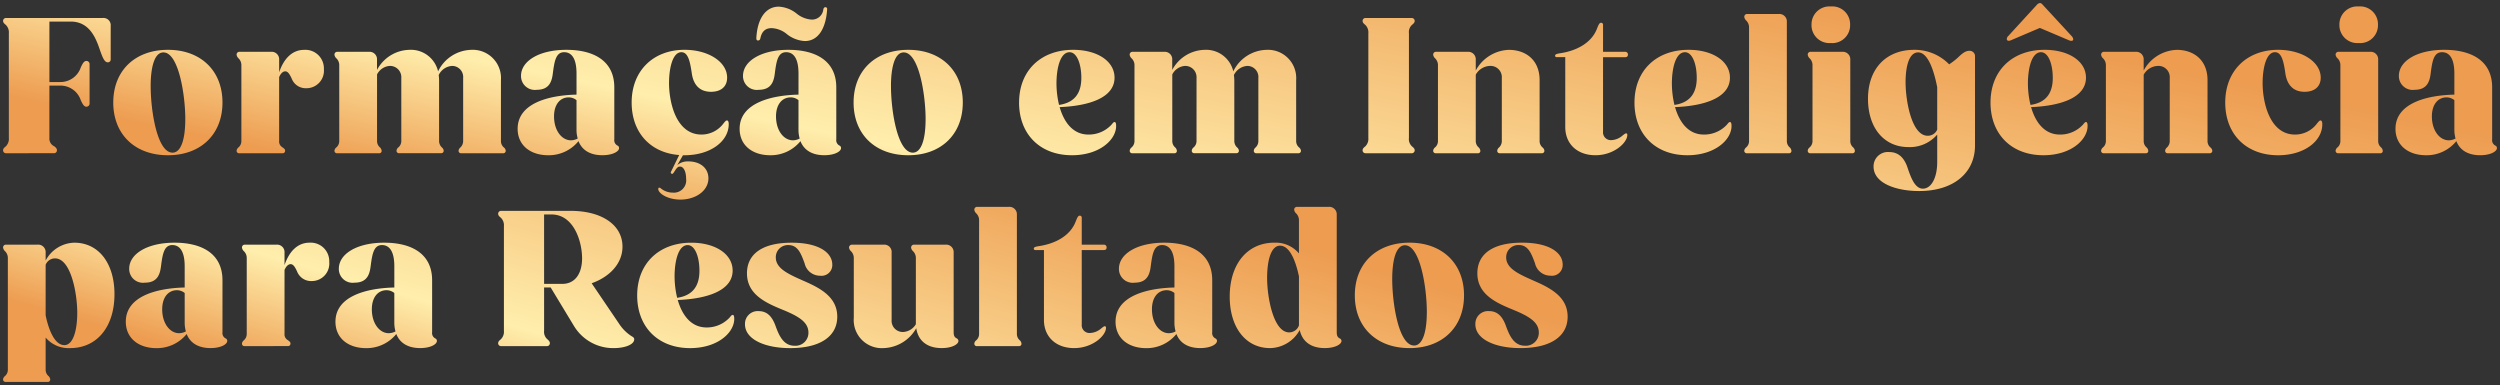
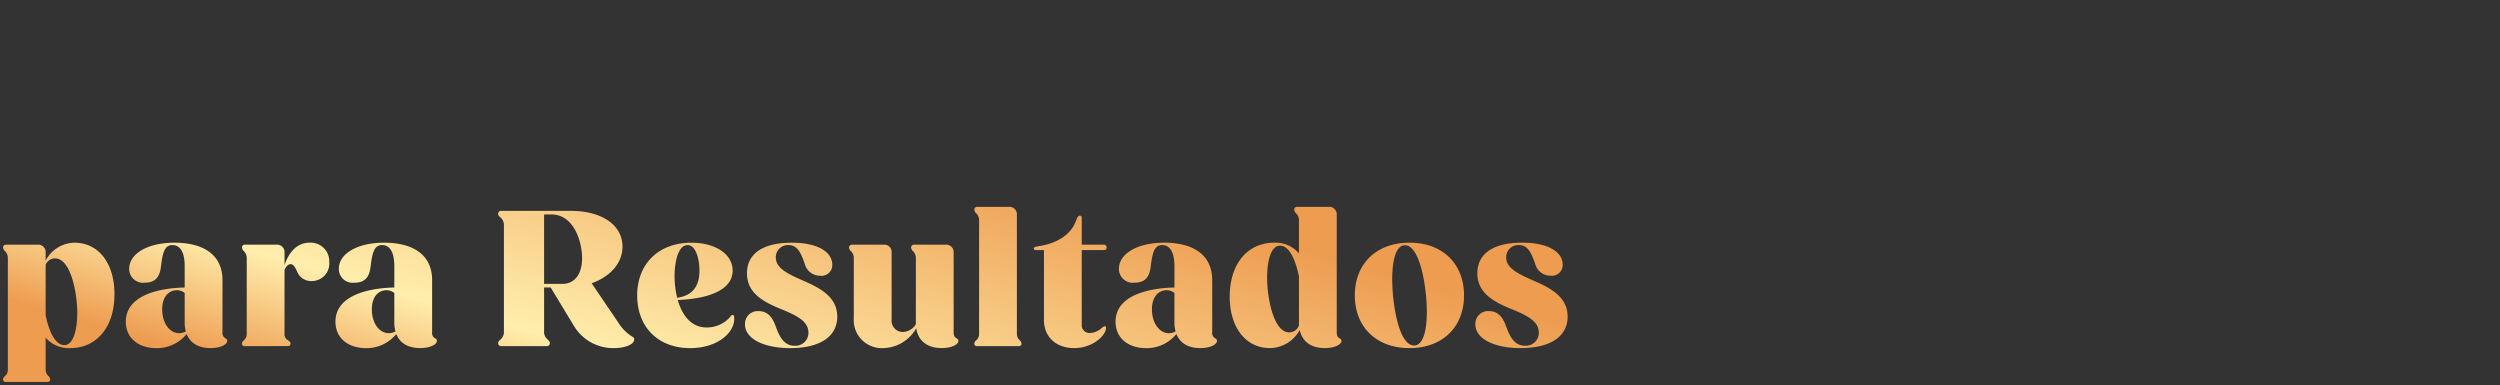
<svg xmlns="http://www.w3.org/2000/svg" width="406.812" height="62.646" viewBox="0 0 406.812 62.646">
  <rect x="0" y="0" width="406.812" height="62.646" fill="#333333" stroke="none" />
  <defs>
    <linearGradient id="linear-gradient" x1="0.939" y1="0.5" x2="0.114" y2="0.822" gradientUnits="objectBoundingBox">
      <stop offset="0" stop-color="#ed9c50" />
      <stop offset="0.719" stop-color="#ffeeac" />
      <stop offset="1" stop-color="#ed9c50" />
    </linearGradient>
  </defs>
  <g id="Grupo_2602" data-name="Grupo 2602" transform="translate(-2308.5 1742.023)">
-     <path id="União_14" data-name="União 14" d="M-1883.385,30.263c0-.161.065-.226.162-.226s.194.065.356.194a3.082,3.082,0,0,0,1.877.616,2.008,2.008,0,0,0,2.136-2.3c0-1.1-.388-1.942-1-1.942-.355,0-.55.259-.905.809-.227.356-.292.421-.454.356-.13-.065-.194-.162-.065-.388l1.3-2.655c-4.693-.356-7.736-3.657-7.736-8.545,0-5.179,3.528-8.578,8.61-8.578,3.851,0,6.926,1.942,6.926,4.532,0,1.49-1.035,2.3-2.622,2.3-2.2,0-2.946-1.587-3.139-3.075-.292-2.039-.648-3.366-1.684-3.366-1.424,0-2.007,2.589-2.007,5.017,0,3.269,1.2,8.383,5.277,8.383a4.441,4.441,0,0,0,3.56-1.78c.292-.356.42-.517.582-.517s.292.162.292.615c0,2.784-2.978,5.049-7.186,5.049h-.259l-.939,1.619a2.575,2.575,0,0,1,1.78-.616c2.072,0,3.3,1.165,3.3,2.751,0,2.007-2.038,3.463-4.563,3.463C-1881.9,31.979-1883.385,30.943-1883.385,30.263Zm197.76-3.657a2.332,2.332,0,0,1,2.557-2.363c1.715,0,2.557,1.23,3.01,2.654.551,1.618,1.2,3.3,2.46,3.3,1.36,0,2.331-1.747,2.331-4.337V21.395a5.851,5.851,0,0,1-4.693,2.039c-3.948,0-6.571-3.107-6.571-7.865,0-4.823,2.881-7.962,7.542-7.962a7.826,7.826,0,0,1,5.665,2.363,12.094,12.094,0,0,0,1.391-1.068c.647-.615,1.2-1.133,1.877-1.133a.877.877,0,0,1,.939.971V23.175c0,4.468-3.5,7.412-9.1,7.412C-1681.871,30.587-1685.625,29.357-1685.625,26.607Zm5.21-13.724c0,2.977.971,8.707,3.594,8.707a1.645,1.645,0,0,0,1.553-1V13.692c-.582-2.946-1.553-5.665-3.107-5.665C-1679.832,8.027-1680.415,10.261-1680.415,12.883Zm-55.379,7.283V8.8h-1.392a.23.23,0,0,1-.259-.227c0-.227.228-.324.907-.421,2.687-.42,5.017-1.715,5.891-3.948.292-.745.421-1,.68-1a.315.315,0,0,1,.323.355V7.93h3.593a.425.425,0,0,1,.454.454c0,.291-.162.421-.454.421h-3.593V20.91a1.268,1.268,0,0,0,1.359,1.392,2.949,2.949,0,0,0,1.813-.745c.324-.258.454-.356.583-.356s.194.1.194.259c0,1.262-2.169,3.3-5.179,3.3C-1733.852,24.762-1735.794,22.917-1735.794,20.165ZM-1851.6,16.184c0-5.179,3.529-8.577,8.9-8.577,5.342,0,8.87,3.4,8.87,8.577s-3.528,8.578-8.87,8.578C-1848.073,24.762-1851.6,21.363-1851.6,16.184Zm6.085-2.654c0,3.917,1.036,10.811,3.56,10.811,1.23,0,2.073-1.779,2.073-5.5,0-3.819-1.069-10.811-3.561-10.811C-1844.933,8.027-1845.517,10.52-1845.517,13.53Zm-126.553,2.654c0-5.179,3.529-8.577,8.9-8.577,5.341,0,8.869,3.4,8.869,8.577s-3.528,8.578-8.869,8.578C-1968.54,24.762-1972.069,21.363-1972.069,16.184Zm6.086-2.654c0,3.917,1.035,10.811,3.56,10.811,1.23,0,2.072-1.779,2.072-5.5,0-3.819-1.069-10.811-3.56-10.811C-1965.4,8.027-1965.983,10.52-1965.983,13.53Zm375.192,8.933a6.22,6.22,0,0,1-4.919,2.3c-2.946,0-4.985-1.651-4.985-4.3,0-4.24,5.243-5.47,9.58-5.566V11.458c0-2.654-.938-3.463-2.006-3.463-1.328,0-1.586,1.392-1.845,3.431-.162,1.3-.55,2.687-2.622,2.687a2.248,2.248,0,0,1-2.557-2.266c0-2.395,2.912-4.24,7.38-4.24,4.4,0,7.8,1.748,7.8,6.117v8.448a.975.975,0,0,0,.486,1,.447.447,0,0,1,.291.421c0,.55-1.036,1.165-2.719,1.165C-1588.817,24.761-1590.208,23.985-1590.791,22.463Zm-3.981-4.014c0,2.3,1.262,3.884,2.751,3.884a2.42,2.42,0,0,0,1.1-.291,5.153,5.153,0,0,1-.194-1.457V15.8a1.991,1.991,0,0,0-1.262-.453C-1593.77,15.342-1594.772,16.475-1594.772,18.449Zm-33.629-2.265c0-5.179,3.529-8.578,8.609-8.578,3.852,0,6.927,1.943,6.927,4.532,0,1.49-1.036,2.3-2.622,2.3-2.2,0-2.945-1.587-3.14-3.075-.291-2.039-.647-3.366-1.683-3.366-1.424,0-2.007,2.589-2.007,5.017,0,3.269,1.2,8.383,5.277,8.383a4.439,4.439,0,0,0,3.56-1.78c.291-.356.42-.517.582-.517s.292.162.292.615c0,2.784-2.978,5.049-7.187,5.049C-1624.971,24.761-1628.4,21.362-1628.4,16.184Zm-38.193,0c0-5.179,3.528-8.578,8.8-8.578,3.917,0,6.733,1.846,6.733,4.532,0,3.27-4.144,4.6-8.933,4.791.679,2.363,2.1,4.467,4.693,4.467a5.034,5.034,0,0,0,3.755-1.617c.259-.325.356-.421.486-.421.162,0,.258.161.258.646,0,2.234-2.687,4.758-7.186,4.758C-1663.163,24.761-1666.594,21.362-1666.594,16.184Zm6.085-3.043a15.062,15.062,0,0,0,.42,3.432c2.687-.389,3.625-2.1,3.625-4.4,0-2.233-.712-4.175-1.909-4.175C-1659.893,7.995-1660.509,10.584-1660.509,13.141Zm-64.021,3.043c0-5.179,3.528-8.578,8.8-8.578,3.917,0,6.733,1.846,6.733,4.532,0,3.27-4.143,4.6-8.933,4.791.679,2.363,2.1,4.467,4.693,4.467a5.034,5.034,0,0,0,3.755-1.617c.258-.325.355-.421.485-.421.162,0,.259.161.259.646,0,2.234-2.687,4.758-7.186,4.758C-1721.1,24.761-1724.531,21.362-1724.531,16.184Zm6.086-3.043a15.055,15.055,0,0,0,.42,3.432c2.687-.389,3.625-2.1,3.625-4.4,0-2.233-.712-4.175-1.91-4.175C-1717.83,7.995-1718.445,10.584-1718.445,13.141Zm-106.227,3.043c0-5.179,3.527-8.578,8.8-8.578,3.918,0,6.732,1.846,6.732,4.532,0,3.27-4.143,4.6-8.932,4.791.679,2.363,2.1,4.467,4.693,4.467a5.035,5.035,0,0,0,3.755-1.617c.258-.325.356-.421.484-.421.164,0,.26.161.26.646,0,2.234-2.687,4.758-7.186,4.758C-1821.241,24.761-1824.672,21.362-1824.672,16.184Zm6.085-3.043a15.008,15.008,0,0,0,.42,3.432c2.686-.389,3.625-2.1,3.625-4.4,0-2.233-.712-4.175-1.91-4.175C-1817.971,7.995-1818.587,10.584-1818.587,13.141Zm-41.656,9.322a6.222,6.222,0,0,1-4.919,2.3c-2.946,0-4.985-1.651-4.985-4.3,0-4.24,5.243-5.47,9.581-5.566V11.458c0-2.654-.938-3.463-2.007-3.463-1.327,0-1.586,1.392-1.844,3.431-.162,1.3-.551,2.687-2.623,2.687a2.248,2.248,0,0,1-2.557-2.266c0-2.395,2.913-4.24,7.38-4.24,4.4,0,7.8,1.748,7.8,6.117v8.448a.976.976,0,0,0,.486,1,.446.446,0,0,1,.291.421c0,.55-1.035,1.165-2.718,1.165C-1858.268,24.761-1859.66,23.985-1860.242,22.463Zm-3.982-4.014c0,2.3,1.262,3.884,2.751,3.884a2.424,2.424,0,0,0,1.1-.291,5.123,5.123,0,0,1-.194-1.457V15.8a2,2,0,0,0-1.262-.453C-1863.221,15.342-1864.224,16.475-1864.224,18.449Zm-32.139,4.014a6.223,6.223,0,0,1-4.92,2.3c-2.945,0-4.985-1.651-4.985-4.3,0-4.24,5.244-5.47,9.581-5.566V11.458c0-2.654-.939-3.463-2.007-3.463-1.327,0-1.586,1.392-1.845,3.431-.161,1.3-.55,2.687-2.622,2.687a2.248,2.248,0,0,1-2.557-2.266c0-2.395,2.913-4.24,7.38-4.24,4.4,0,7.8,1.748,7.8,6.117v8.448a.976.976,0,0,0,.486,1,.446.446,0,0,1,.291.421c0,.55-1.035,1.165-2.718,1.165C-1894.389,24.761-1895.781,23.985-1896.363,22.463Zm-3.982-4.014c0,2.3,1.263,3.884,2.751,3.884a2.424,2.424,0,0,0,1.1-.291,5.123,5.123,0,0,1-.194-1.457V15.8a2,2,0,0,0-1.262-.453C-1899.341,15.342-1900.345,16.475-1900.345,18.449Zm290.361,5.989a.4.4,0,0,1-.455-.421.773.773,0,0,1,.292-.517,1.346,1.346,0,0,0,.485-1.068v-12.4A1.546,1.546,0,0,0-1610.114,9a.959.959,0,0,1-.325-.615.452.452,0,0,1,.487-.454h5.114a1.216,1.216,0,0,1,1.327,1.294V22.431a1.344,1.344,0,0,0,.486,1.068.879.879,0,0,1,.259.517.376.376,0,0,1-.421.421Zm-27.771,0a.391.391,0,0,1-.42-.421.777.777,0,0,1,.292-.517,1.438,1.438,0,0,0,.453-1.068V12.2a1.835,1.835,0,0,0-1.91-1.975,2.753,2.753,0,0,0-2.33,1.425V22.431a1.342,1.342,0,0,0,.485,1.068.882.882,0,0,1,.259.517.376.376,0,0,1-.42.421h-6.8a.4.4,0,0,1-.453-.421.777.777,0,0,1,.292-.517,1.342,1.342,0,0,0,.486-1.068v-12.4A1.543,1.543,0,0,0-1648.274,9a.959.959,0,0,1-.324-.615.452.452,0,0,1,.486-.454H-1643a1.216,1.216,0,0,1,1.328,1.3v1.748a6.361,6.361,0,0,1,5.373-3.366c2.881,0,5.017,1.748,5.017,4.919v9.9a1.345,1.345,0,0,0,.485,1.068.774.774,0,0,1,.292.517.391.391,0,0,1-.42.421Zm-58.131,0a.4.4,0,0,1-.453-.421.776.776,0,0,1,.292-.517,1.346,1.346,0,0,0,.485-1.068v-12.4A1.543,1.543,0,0,0-1696.016,9a.965.965,0,0,1-.323-.615.451.451,0,0,1,.485-.454h5.115a1.216,1.216,0,0,1,1.327,1.294V22.431a1.344,1.344,0,0,0,.486,1.068.879.879,0,0,1,.258.517.376.376,0,0,1-.42.421Zm-10.324,0a.4.4,0,0,1-.454-.421.777.777,0,0,1,.292-.517,1.345,1.345,0,0,0,.485-1.068V3.884a1.546,1.546,0,0,0-.453-1.036.961.961,0,0,1-.324-.616.451.451,0,0,1,.485-.453h5.115a1.216,1.216,0,0,1,1.327,1.3V22.431a1.347,1.347,0,0,0,.485,1.068.878.878,0,0,1,.26.517.376.376,0,0,1-.421.421Zm-40.233,0a.391.391,0,0,1-.42-.421.777.777,0,0,1,.292-.517,1.438,1.438,0,0,0,.453-1.068V12.2a1.835,1.835,0,0,0-1.91-1.975,2.753,2.753,0,0,0-2.33,1.425V22.431a1.345,1.345,0,0,0,.485,1.068.882.882,0,0,1,.259.517.376.376,0,0,1-.42.421h-6.8a.4.4,0,0,1-.454-.421.777.777,0,0,1,.292-.517,1.342,1.342,0,0,0,.486-1.068v-12.4A1.543,1.543,0,0,0-1756.962,9a.959.959,0,0,1-.324-.615.452.452,0,0,1,.486-.454h5.114a1.217,1.217,0,0,1,1.328,1.3v1.748a6.361,6.361,0,0,1,5.373-3.366c2.88,0,5.017,1.748,5.017,4.919v9.9a1.345,1.345,0,0,0,.485,1.068.774.774,0,0,1,.292.517.391.391,0,0,1-.42.421Zm-21.847,0a.47.47,0,0,1-.485-.453c0-.259.129-.421.42-.648a1.7,1.7,0,0,0,.518-1.391V4.92a1.7,1.7,0,0,0-.518-1.391c-.292-.228-.42-.389-.42-.648a.47.47,0,0,1,.485-.453h7.477a.48.48,0,0,1,.518.453c0,.259-.13.42-.421.648a1.606,1.606,0,0,0-.517,1.391V21.946a1.606,1.606,0,0,0,.517,1.391c.291.227.421.389.421.648a.48.48,0,0,1-.518.453Zm-17.768,0a.391.391,0,0,1-.42-.421.779.779,0,0,1,.291-.517,1.434,1.434,0,0,0,.453-1.068V12.2a1.808,1.808,0,0,0-1.779-1.975,2.607,2.607,0,0,0-2.2,1.489,6.817,6.817,0,0,1,.065.809v9.9a1.435,1.435,0,0,0,.454,1.068.776.776,0,0,1,.291.517.391.391,0,0,1-.42.421h-6.83a.391.391,0,0,1-.42-.421.777.777,0,0,1,.292-.517,1.345,1.345,0,0,0,.485-1.068V12.2a1.839,1.839,0,0,0-1.845-1.975,2.5,2.5,0,0,0-2.1,1.391V22.431a1.345,1.345,0,0,0,.485,1.068.879.879,0,0,1,.26.517.377.377,0,0,1-.421.421h-6.8a.4.4,0,0,1-.453-.421.777.777,0,0,1,.292-.517,1.345,1.345,0,0,0,.485-1.068v-12.4A1.543,1.543,0,0,0-1806.353,9a.962.962,0,0,1-.323-.615.451.451,0,0,1,.485-.454h5.115a1.216,1.216,0,0,1,1.327,1.3v1.651a6.1,6.1,0,0,1,5.211-3.269,4.538,4.538,0,0,1,4.726,3.5,6.164,6.164,0,0,1,5.341-3.5,4.6,4.6,0,0,1,4.888,4.919v9.9a1.342,1.342,0,0,0,.486,1.068.781.781,0,0,1,.292.517.392.392,0,0,1-.421.421Zm-129.4,0a.391.391,0,0,1-.421-.421.777.777,0,0,1,.292-.517,1.437,1.437,0,0,0,.453-1.068V12.2a1.809,1.809,0,0,0-1.78-1.975,2.6,2.6,0,0,0-2.2,1.489,6.789,6.789,0,0,1,.064.809v9.9a1.438,1.438,0,0,0,.453,1.068.777.777,0,0,1,.292.517.391.391,0,0,1-.421.421h-6.829a.391.391,0,0,1-.421-.421.775.775,0,0,1,.292-.517,1.347,1.347,0,0,0,.485-1.068V12.2a1.839,1.839,0,0,0-1.846-1.975,2.5,2.5,0,0,0-2.1,1.391V22.431a1.345,1.345,0,0,0,.485,1.068.883.883,0,0,1,.26.517.377.377,0,0,1-.421.421h-6.8a.4.4,0,0,1-.453-.421.774.774,0,0,1,.292-.517,1.345,1.345,0,0,0,.485-1.068v-12.4A1.543,1.543,0,0,0-1935.754,9a.958.958,0,0,1-.323-.615.451.451,0,0,1,.485-.454h5.114a1.216,1.216,0,0,1,1.327,1.3v1.651a6.1,6.1,0,0,1,5.211-3.269,4.54,4.54,0,0,1,4.726,3.5,6.164,6.164,0,0,1,5.341-3.5,4.6,4.6,0,0,1,4.888,4.919v9.9a1.342,1.342,0,0,0,.485,1.068.781.781,0,0,1,.292.517.391.391,0,0,1-.421.421Zm-36.089,0a.4.4,0,0,1-.453-.421.78.78,0,0,1,.291-.517,1.342,1.342,0,0,0,.486-1.068v-12.4A1.543,1.543,0,0,0-1951.678,9a.962.962,0,0,1-.323-.615.451.451,0,0,1,.485-.454h5.114a1.216,1.216,0,0,1,1.327,1.3v2.039c.777-2.3,2.168-3.658,4.079-3.658a3.017,3.017,0,0,1,3.2,3.139,2.85,2.85,0,0,1-2.881,3.107,2.447,2.447,0,0,1-2.363-1.586c-.292-.614-.583-1.165-1.036-1.165-.356,0-.713.292-1,.939v10.39a1.065,1.065,0,0,0,.485,1c.324.227.486.356.486.582a.4.4,0,0,1-.454.421Zm-37.967,0a.469.469,0,0,1-.485-.453c0-.259.129-.421.42-.648a1.7,1.7,0,0,0,.517-1.391V4.92a1.7,1.7,0,0,0-.517-1.391c-.292-.228-.42-.389-.42-.648a.469.469,0,0,1,.485-.453h15.731a1.176,1.176,0,0,1,1.294,1.294V9.128a.46.46,0,0,1-.453.517c-.551,0-.841-.711-1.3-2.007-.68-2.039-1.747-4.628-4.758-4.628h-3.462v9.84h1.779a3.49,3.49,0,0,0,3.334-2.395c.292-.615.517-1.036.905-1.036a.512.512,0,0,1,.518.582v6.279a.512.512,0,0,1-.518.582c-.388,0-.614-.42-.905-1.035a3.49,3.49,0,0,0-3.334-2.4h-1.779v8.513a1.363,1.363,0,0,0,.777,1.359c.323.227.453.421.453.68a.479.479,0,0,1-.518.453Zm379.693-20.91A2.916,2.916,0,0,1-1606.683.55a2.9,2.9,0,0,1,3.138,2.978,2.9,2.9,0,0,1-3.138,2.978A2.916,2.916,0,0,1-1609.822,3.528Zm-85.9,0a2.917,2.917,0,0,1,3.14-2.978,2.9,2.9,0,0,1,3.139,2.978,2.9,2.9,0,0,1-3.139,2.978A2.917,2.917,0,0,1-1695.724,3.528Zm-166.817,1.456a4.162,4.162,0,0,0-2.395-.905c-1.036,0-1.618.55-1.845,1.683-.065.226-.162.323-.388.323-.194,0-.259-.13-.259-.389.162-3.139,1.489-5.113,3.658-5.113a5.1,5.1,0,0,1,2.946,1.165,4.294,4.294,0,0,0,2.395.94A1.847,1.847,0,0,0-1856.521,1c.066-.227.163-.324.324-.324q.34,0,.292.389c-.227,3.2-1.521,5.114-3.625,5.114A5.147,5.147,0,0,1-1862.541,4.984Zm208.634,1.036-4.66-1.975L-1663.2,6.02c-.486.227-.744.1-.744-.194a.728.728,0,0,1,.258-.486l4.629-5.049a.78.78,0,0,1,.517-.292c.163,0,.292.1.455.292l4.693,5.081a.88.88,0,0,1,.259.517c0,.159-.109.257-.305.257A1.163,1.163,0,0,1-1653.907,6.02Z" transform="translate(4299 -1741.523)" stroke="rgba(0,0,0,0)" stroke-miterlimit="10" stroke-width="1" fill="url(#linear-gradient)" />
    <path id="União_15" data-name="União 15" d="M-1989.546,28.483a.4.4,0,0,1-.454-.42.781.781,0,0,1,.292-.518,1.343,1.343,0,0,0,.485-1.068V8.253a1.538,1.538,0,0,0-.453-1.035A.966.966,0,0,1-1990,6.6a.451.451,0,0,1,.485-.453h5.116a1.215,1.215,0,0,1,1.326,1.294v1.3a5.418,5.418,0,0,1,4.661-2.913c3.949,0,6.539,3.334,6.539,8.383,0,5.308-2.848,8.771-7.218,8.771a4.9,4.9,0,0,1-3.982-1.715v5.211a1.346,1.346,0,0,0,.486,1.068.882.882,0,0,1,.259.518.376.376,0,0,1-.421.42Zm6.473-19.065V17.64c.518,2.524,1.522,4.855,3.044,4.855,1.455,0,2.1-2.461,2.1-5.277,0-3.042-1-8.836-3.625-8.836A1.638,1.638,0,0,0-1983.074,9.418Zm213.037,4.985c0-5.179,3.528-8.578,8.9-8.578,5.342,0,8.87,3.4,8.87,8.578s-3.528,8.578-8.87,8.578C-1766.508,22.982-1770.036,19.582-1770.036,14.4Zm6.085-2.654c0,3.916,1.036,10.811,3.561,10.811,1.229,0,2.071-1.78,2.071-5.5,0-3.82-1.068-10.811-3.56-10.811C-1763.368,6.247-1763.951,8.74-1763.951,11.75Zm-77.452,7.995a6.331,6.331,0,0,1-5.309,3.237,4.571,4.571,0,0,1-4.855-4.92V8.254a1.538,1.538,0,0,0-.453-1.036.962.962,0,0,1-.324-.615.48.48,0,0,1,.518-.454h5.115a1.192,1.192,0,0,1,1.3,1.3V18.384a1.822,1.822,0,0,0,1.844,1.976,2.563,2.563,0,0,0,2.1-1.263V8.254a1.538,1.538,0,0,0-.453-1.036.962.962,0,0,1-.324-.615.471.471,0,0,1,.485-.454h5.115a1.216,1.216,0,0,1,1.327,1.3V20.391c0,.648.194.842.486,1a.5.5,0,0,1,.292.42c0,.551-1.036,1.166-2.719,1.166C-1839.527,22.982-1841.081,21.881-1841.4,19.744Zm90.982-.647a2.065,2.065,0,0,1,2.233-2.137c1.521,0,2.234,1.1,2.687,2.265.582,1.618,1.3,3.367,3.14,3.367a2.108,2.108,0,0,0,2.265-2.137c0-1.813-1.813-2.751-4.434-3.82-2.687-1.1-5.567-2.492-5.567-5.826,0-3.14,2.493-4.985,7.283-4.985,4.467,0,6.6,1.651,6.6,3.56a1.747,1.747,0,0,1-1.975,1.813,2.567,2.567,0,0,1-2.525-2.006c-.582-1.587-1.1-2.978-2.622-2.978a1.972,1.972,0,0,0-2.071,2.007c0,1.78,1.974,2.686,4.466,3.786,2.589,1.133,5.535,2.557,5.535,5.859,0,3.172-2.719,5.114-7.672,5.114C-1747.25,22.981-1750.422,21.524-1750.422,19.1Zm-28.58.938a5.613,5.613,0,0,1-4.822,2.946c-3.949,0-6.571-3.334-6.571-8.384,0-5.307,2.881-8.771,7.25-8.771a4.936,4.936,0,0,1,4.014,1.748V2.1a1.539,1.539,0,0,0-.454-1.035.962.962,0,0,1-.323-.616.451.451,0,0,1,.485-.453h5.115a1.216,1.216,0,0,1,1.327,1.294v19.1c0,.647.194.842.453,1a.48.48,0,0,1,.324.42c0,.551-1.036,1.166-2.719,1.166C-1777.091,22.981-1778.581,21.977-1779,20.035Zm-5.308-8.447c0,3.042,1,8.836,3.594,8.836a1.692,1.692,0,0,0,1.586-1.133V11.3c-.551-2.589-1.521-4.985-3.075-4.985C-1783.695,6.311-1784.31,8.771-1784.31,11.588Zm-14.759,9.1a6.222,6.222,0,0,1-4.919,2.3c-2.946,0-4.985-1.651-4.985-4.3,0-4.241,5.243-5.471,9.581-5.567V9.677c0-2.654-.939-3.462-2.007-3.462-1.328,0-1.586,1.391-1.845,3.431-.162,1.294-.55,2.687-2.622,2.687a2.247,2.247,0,0,1-2.557-2.266c0-2.395,2.912-4.24,7.38-4.24,4.4,0,7.8,1.748,7.8,6.118v8.447a.977.977,0,0,0,.486,1,.444.444,0,0,1,.291.42c0,.551-1.036,1.166-2.719,1.166C-1797.095,22.981-1798.486,22.2-1799.069,20.683Zm-3.981-4.014c0,2.3,1.262,3.884,2.751,3.884a2.408,2.408,0,0,0,1.1-.292,5.143,5.143,0,0,1-.193-1.456V14.015a1.991,1.991,0,0,0-1.263-.454C-1802.047,13.561-1803.05,14.694-1803.05,16.669Zm-17.575,1.715V7.024h-1.392a.23.23,0,0,1-.259-.227c0-.227.228-.324.907-.42,2.687-.421,5.017-1.715,5.891-3.949.292-.744.421-1,.68-1a.316.316,0,0,1,.323.356V6.15h3.593a.425.425,0,0,1,.454.453c0,.292-.162.421-.454.421h-3.593V19.13a1.267,1.267,0,0,0,1.359,1.391,2.956,2.956,0,0,0,1.813-.744c.324-.259.454-.356.583-.356s.193.1.193.259c0,1.262-2.168,3.3-5.179,3.3C-1818.683,22.981-1820.625,21.136-1820.625,18.384Zm-48.647.713a2.065,2.065,0,0,1,2.233-2.137c1.521,0,2.234,1.1,2.687,2.265.581,1.618,1.294,3.367,3.139,3.367a2.108,2.108,0,0,0,2.265-2.137c0-1.813-1.812-2.751-4.434-3.82-2.687-1.1-5.568-2.492-5.568-5.826,0-3.14,2.493-4.985,7.283-4.985,4.467,0,6.6,1.651,6.6,3.56a1.747,1.747,0,0,1-1.975,1.813,2.568,2.568,0,0,1-2.525-2.006c-.581-1.587-1.1-2.978-2.621-2.978a1.972,1.972,0,0,0-2.071,2.007c0,1.78,1.974,2.686,4.466,3.786,2.589,1.133,5.535,2.557,5.535,5.859,0,3.172-2.719,5.114-7.672,5.114C-1866.1,22.981-1869.272,21.524-1869.272,19.1Zm-17.543-4.694c0-5.179,3.528-8.578,8.8-8.578,3.916,0,6.732,1.845,6.732,4.532,0,3.27-4.143,4.6-8.932,4.791.68,2.363,2.1,4.468,4.693,4.468A5.034,5.034,0,0,0-1871.764,18c.259-.325.356-.42.485-.42.163,0,.26.161.26.647,0,2.233-2.687,4.757-7.187,4.757C-1883.384,22.981-1886.815,19.582-1886.815,14.4Zm6.085-3.042a15.029,15.029,0,0,0,.42,3.43c2.686-.388,3.626-2.1,3.626-4.4,0-2.233-.713-4.175-1.91-4.175C-1880.115,6.214-1880.73,8.8-1880.73,11.362Zm-16.345,8.059-3.819-6.312h-1.069v7.056a1.6,1.6,0,0,0,.551,1.391c.258.228.388.389.388.648a.47.47,0,0,1-.485.453h-7.445a.469.469,0,0,1-.485-.453c0-.259.129-.42.42-.648a1.7,1.7,0,0,0,.517-1.391V3.14a1.7,1.7,0,0,0-.517-1.392c-.292-.227-.42-.389-.42-.648a.469.469,0,0,1,.485-.453h11.3c5.049,0,8.447,2.265,8.447,5.826,0,2.687-2.006,4.888-5.017,5.956l4.434,6.539a6.828,6.828,0,0,0,2.006,2.038c.389.227.486.324.486.55,0,.842-1.489,1.425-3.334,1.425A7.454,7.454,0,0,1-1897.075,19.42Zm-4.888-6.894h2.946c2.266,0,3.236-1.91,3.236-4.144,0-2.784-1.359-7.153-4.984-7.153h-1.2Zm-24.048,8.157a6.225,6.225,0,0,1-4.919,2.3c-2.946,0-4.985-1.651-4.985-4.3,0-4.241,5.243-5.471,9.581-5.567V9.677c0-2.654-.938-3.462-2.007-3.462-1.327,0-1.586,1.391-1.845,3.431-.161,1.294-.55,2.687-2.622,2.687a2.247,2.247,0,0,1-2.557-2.266c0-2.395,2.913-4.24,7.381-4.24,4.4,0,7.8,1.748,7.8,6.118v8.447a.979.979,0,0,0,.486,1,.445.445,0,0,1,.292.42c0,.551-1.037,1.166-2.719,1.166C-1924.036,22.981-1925.429,22.2-1926.011,20.683Zm-3.982-4.014c0,2.3,1.262,3.884,2.751,3.884a2.409,2.409,0,0,0,1.1-.292,5.112,5.112,0,0,1-.194-1.456V14.015a1.99,1.99,0,0,0-1.262-.454C-1928.989,13.561-1929.992,14.694-1929.992,16.669Zm-30.133,4.014a6.222,6.222,0,0,1-4.918,2.3c-2.946,0-4.986-1.651-4.986-4.3,0-4.241,5.244-5.471,9.581-5.567V9.677c0-2.654-.939-3.462-2.007-3.462-1.328,0-1.586,1.391-1.844,3.431-.163,1.294-.551,2.687-2.623,2.687a2.247,2.247,0,0,1-2.556-2.266c0-2.395,2.912-4.24,7.38-4.24,4.4,0,7.8,1.748,7.8,6.118v8.447a.978.978,0,0,0,.487,1,.445.445,0,0,1,.29.42c0,.551-1.036,1.166-2.719,1.166C-1958.151,22.981-1959.542,22.2-1960.125,20.683Zm-3.981-4.014c0,2.3,1.263,3.884,2.752,3.884a2.4,2.4,0,0,0,1.1-.292,5.143,5.143,0,0,1-.193-1.456V14.015a1.991,1.991,0,0,0-1.263-.454C-1963.1,13.561-1964.106,14.694-1964.106,16.669Zm132.606,5.988a.4.4,0,0,1-.454-.42.775.775,0,0,1,.292-.518,1.345,1.345,0,0,0,.485-1.068V2.1a1.542,1.542,0,0,0-.453-1.036.963.963,0,0,1-.324-.616.451.451,0,0,1,.485-.453h5.115a1.215,1.215,0,0,1,1.327,1.294V20.651a1.347,1.347,0,0,0,.485,1.068.876.876,0,0,1,.26.518.376.376,0,0,1-.421.42Zm-119.174,0a.4.4,0,0,1-.454-.42.776.776,0,0,1,.292-.518,1.345,1.345,0,0,0,.486-1.068V8.254a1.545,1.545,0,0,0-.454-1.036.962.962,0,0,1-.324-.616.451.451,0,0,1,.486-.453h5.114a1.216,1.216,0,0,1,1.327,1.3V9.483c.776-2.3,2.168-3.658,4.078-3.658a3.017,3.017,0,0,1,3.2,3.14,2.85,2.85,0,0,1-2.882,3.107,2.447,2.447,0,0,1-2.362-1.586c-.291-.615-.582-1.165-1.035-1.165-.356,0-.713.291-1,.939v10.39a1.065,1.065,0,0,0,.485,1c.324.227.486.355.486.582a.4.4,0,0,1-.454.42Z" transform="translate(4299 -1708.359)" stroke="rgba(0,0,0,0)" stroke-miterlimit="10" stroke-width="1" fill="url(#linear-gradient)" />
  </g>
</svg>